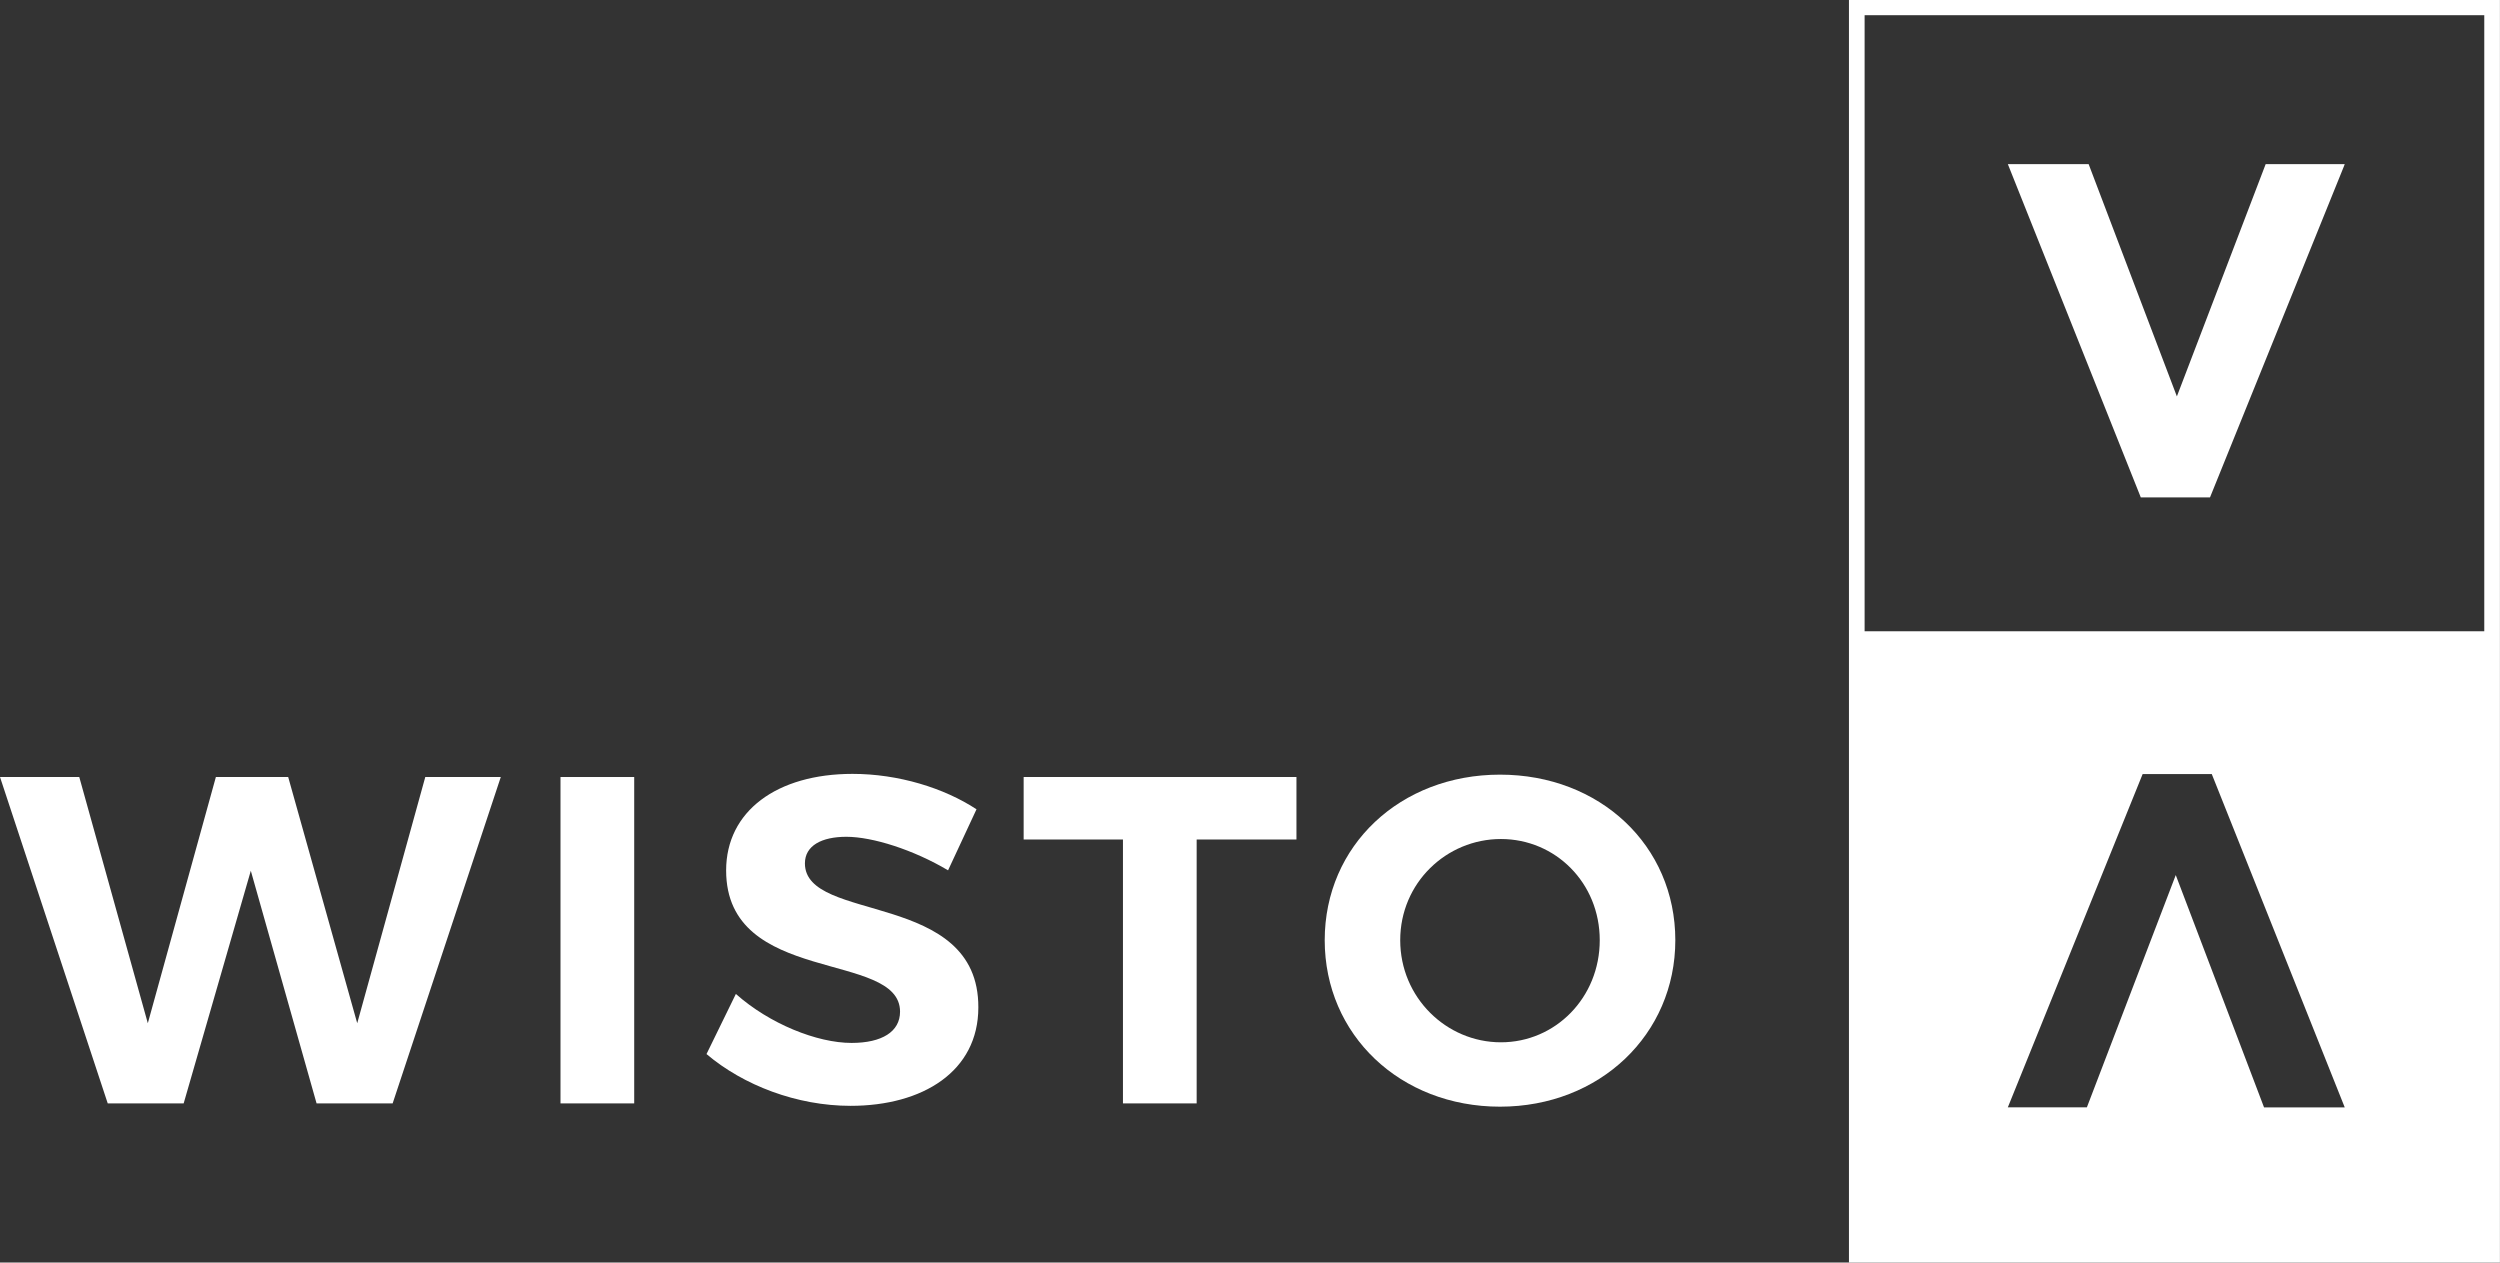
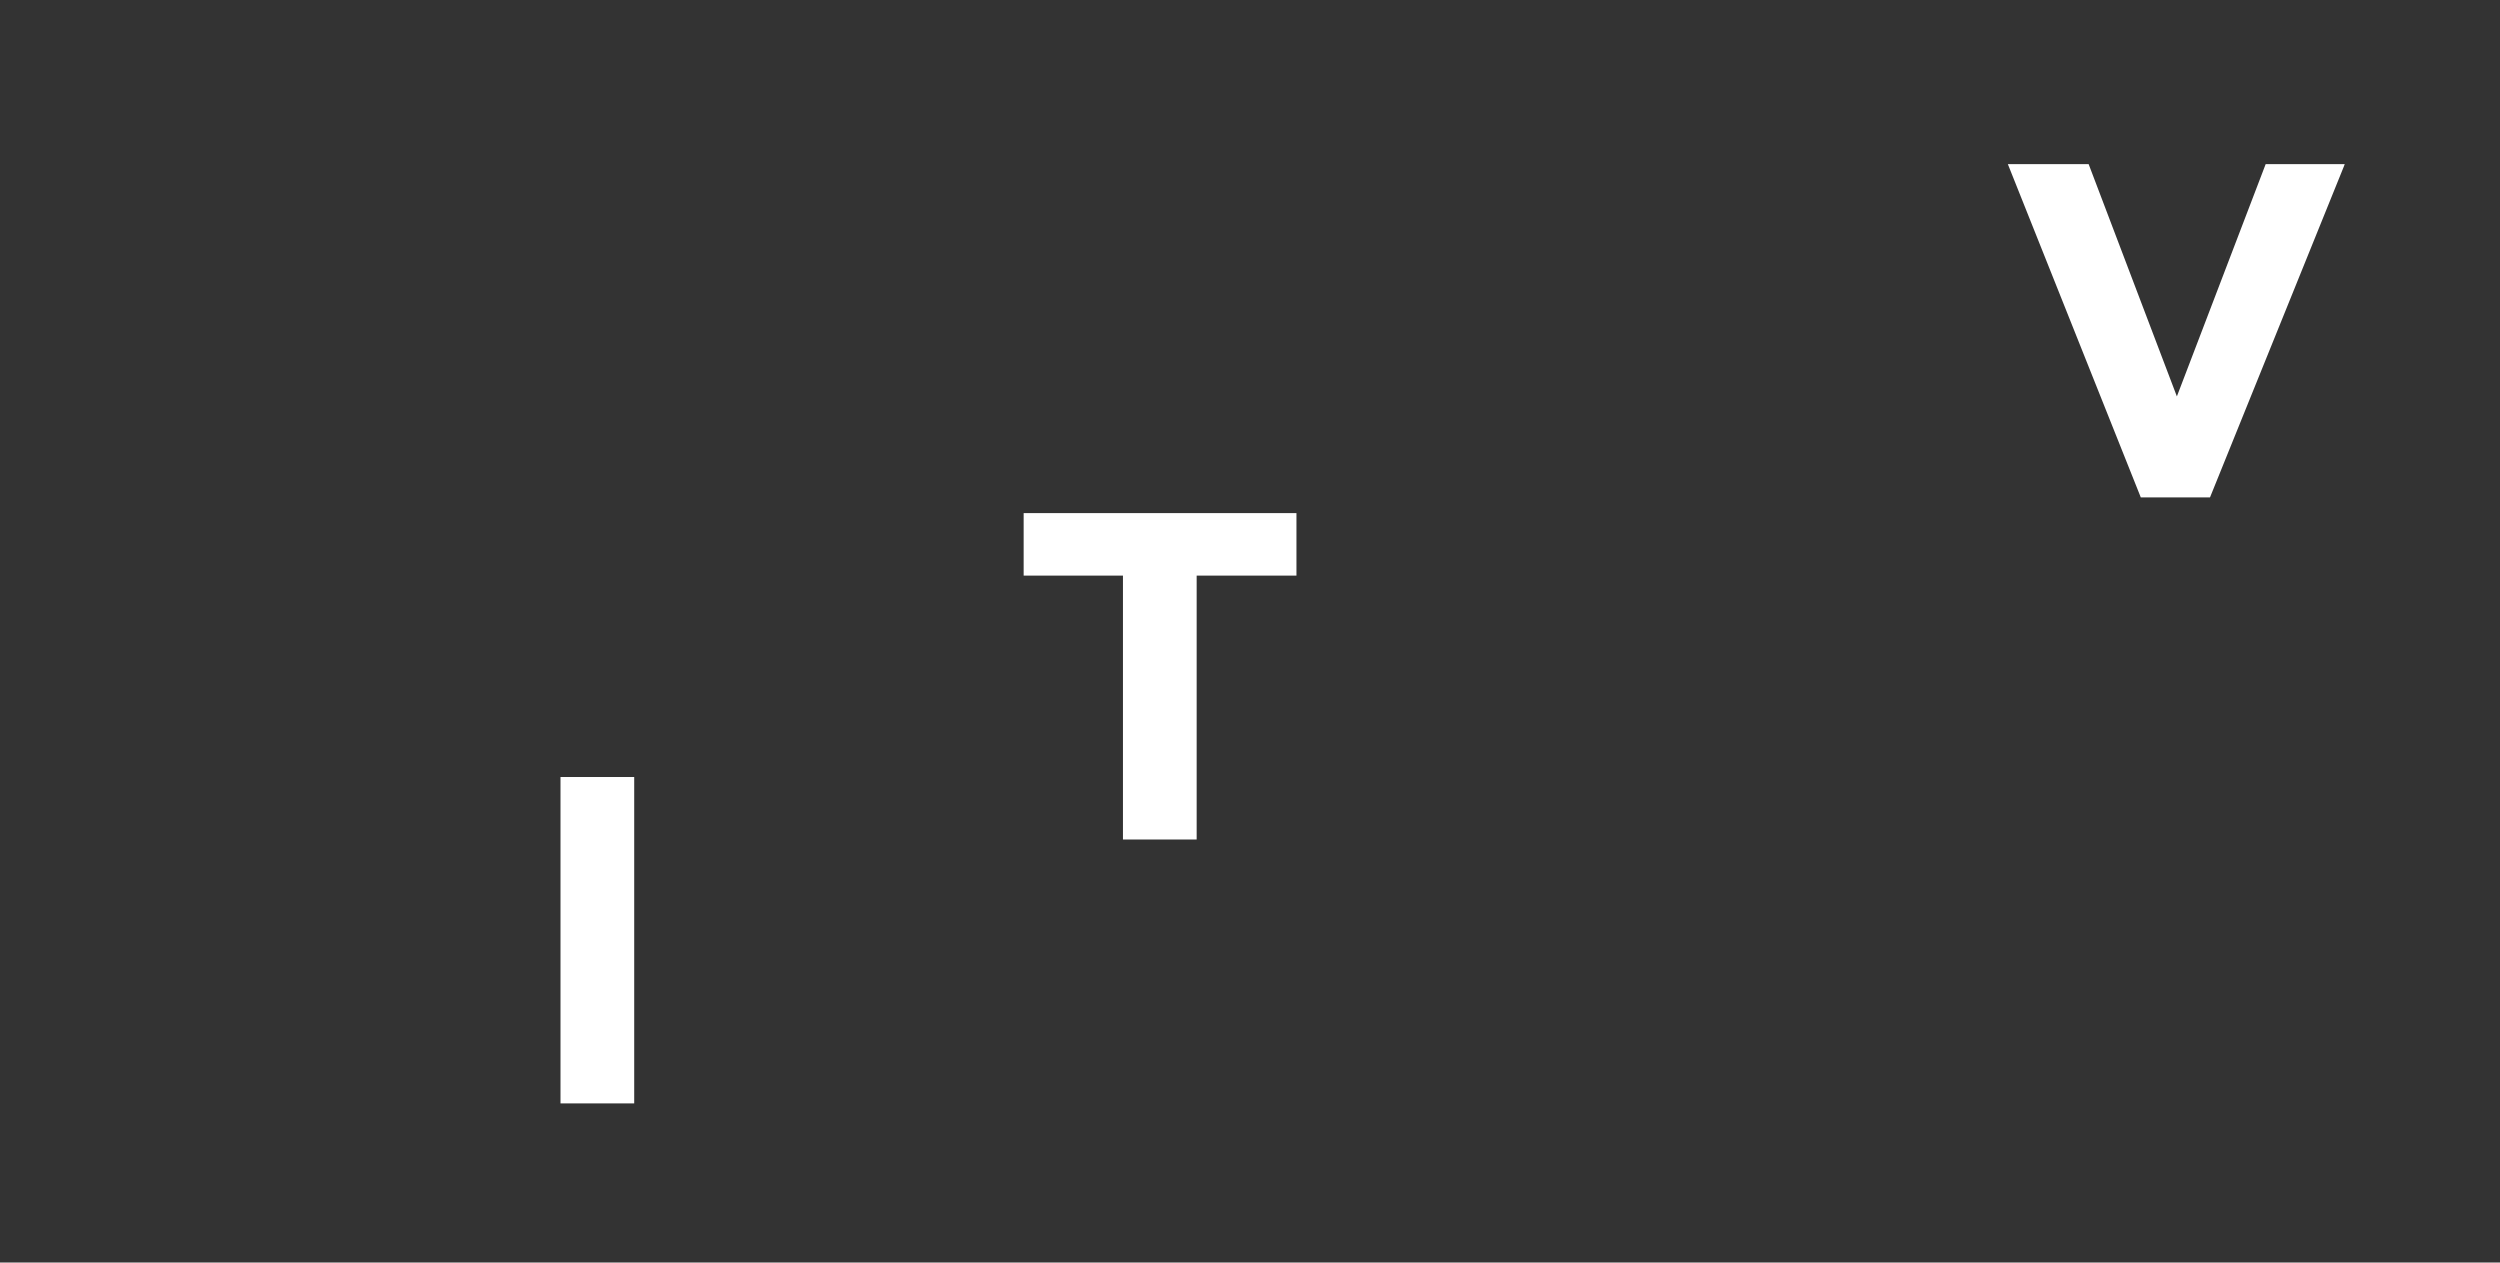
<svg xmlns="http://www.w3.org/2000/svg" id="Ebene_1" viewBox="0 0 359.23 181.42">
  <rect x="0" y="0" width="359.23" height="181.42" fill="#333333" stroke="none" />
  <defs>
    <style>.cls-1{fill:#fff;}</style>
  </defs>
  <g>
-     <path class="cls-1" d="M45.49,158.55l-9.45-33.43-9.65,33.43H15.48L0,111.65H11.39l9.85,35.38,9.78-35.38h10.39l9.92,35.38,9.78-35.38h10.85l-15.54,46.9h-10.92Z" />
    <path class="cls-1" d="M80.54,158.55v-46.9h10.59v46.9h-10.59Z" />
-     <path class="cls-1" d="M140.32,116.28l-4.09,8.78c-4.96-2.95-10.85-4.82-14.61-4.82-3.55,0-5.96,1.27-5.96,3.82,0,8.64,24.99,3.82,24.92,20.7,0,9.18-7.97,14.14-18.36,14.14-7.71,0-15.41-2.95-20.7-7.44l4.22-8.64c4.82,4.29,11.66,7.04,16.62,7.04,4.36,0,6.97-1.61,6.97-4.49,0-8.84-24.99-3.69-24.99-20.3,0-8.51,7.3-13.87,18.16-13.87,6.57,0,13.13,2.01,17.82,5.09Z" />
-     <path class="cls-1" d="M171.95,120.63v37.92h-10.59v-37.92h-14.27v-8.98h39.2v8.98h-14.34Z" />
-     <path class="cls-1" d="M240.73,135.1c0,13.53-10.85,23.92-25.19,23.92s-25.19-10.32-25.19-23.92,10.85-23.79,25.19-23.79,25.19,10.18,25.19,23.79Zm-39.53,0c0,8.24,6.63,14.67,14.47,14.67s14.2-6.43,14.2-14.67-6.37-14.54-14.2-14.54-14.47,6.3-14.47,14.54Z" />
+     <path class="cls-1" d="M171.95,120.63h-10.59v-37.92h-14.27v-8.98h39.2v8.98h-14.34Z" />
  </g>
  <g>
    <polygon class="cls-1" points="325.56 23.58 312.8 56.96 300.18 23.74 300.12 23.58 288.51 23.58 307.55 71.31 307.61 71.47 317.56 71.47 336.79 23.93 336.92 23.58 325.56 23.58" />
-     <path class="cls-1" d="M265.68,0V181.42h93.54V0h-93.54Zm59.64,159.11l-.06-.16-12.62-33.21-12.77,33.37h-11.36l.14-.34,19.23-47.54h9.94l.06,.16,19.04,47.73h-11.6Zm31.65-68.4h-89.04V2.18h89.04V90.71Z" />
  </g>
</svg>